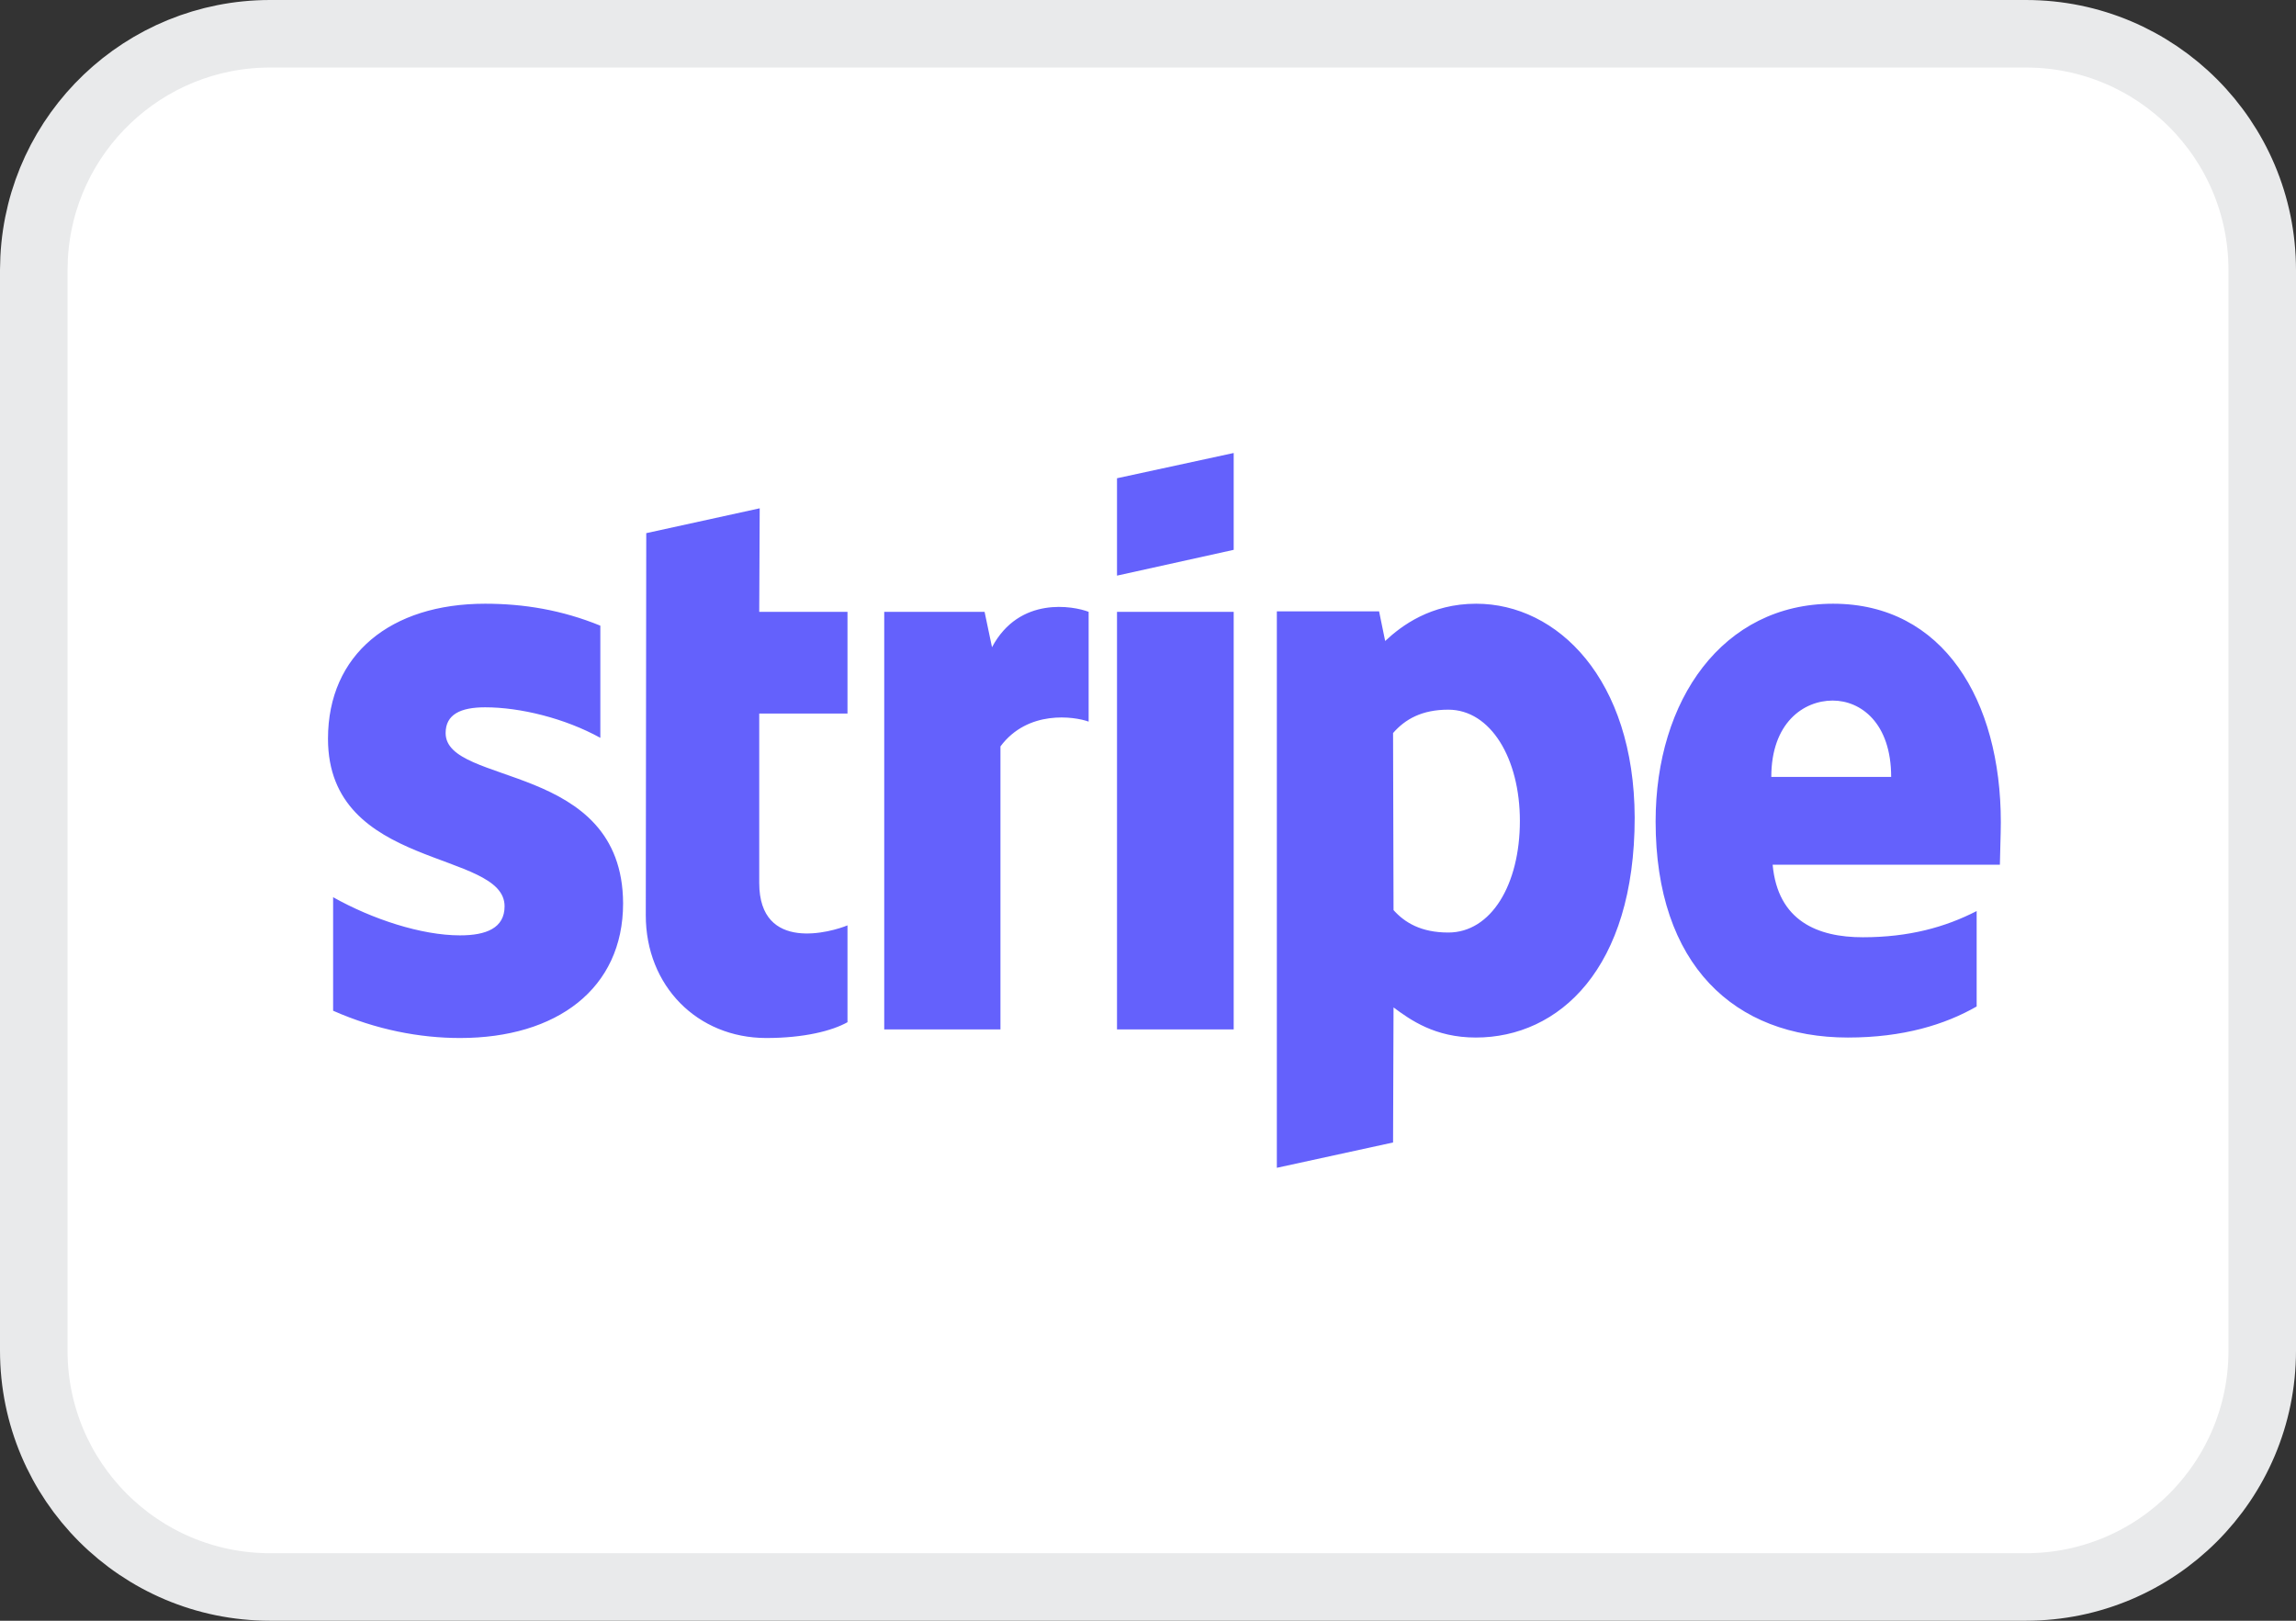
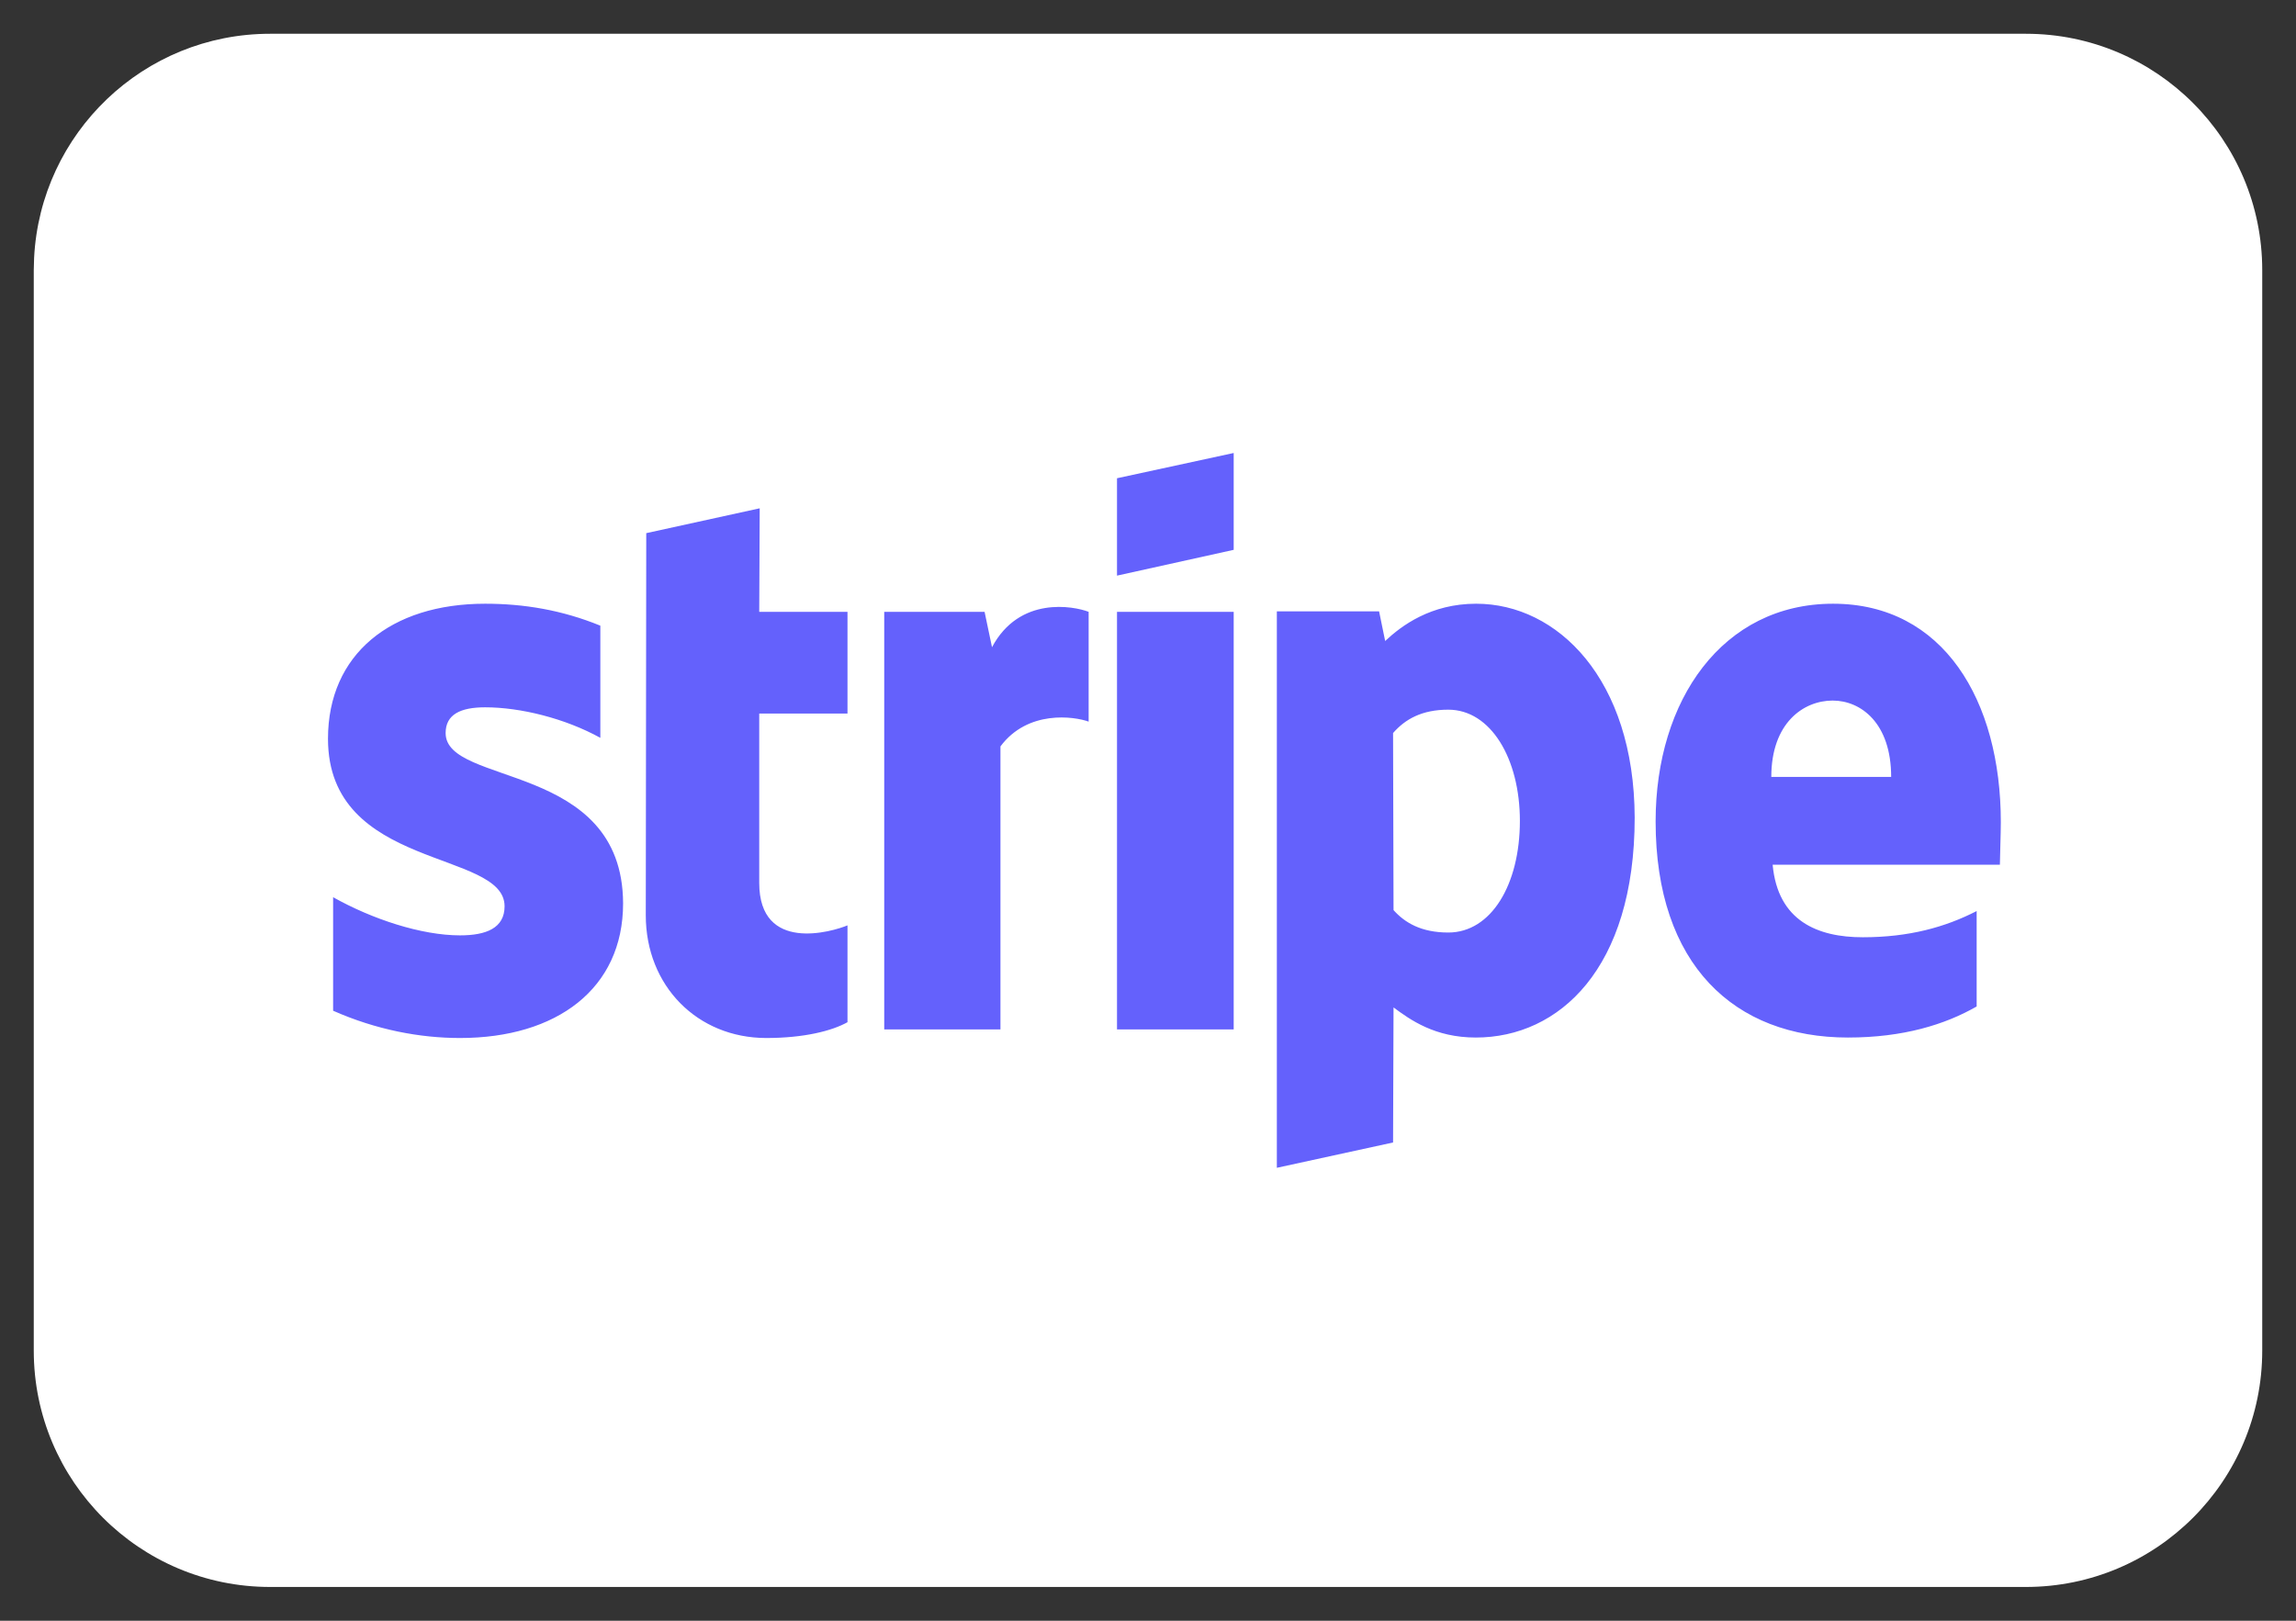
<svg xmlns="http://www.w3.org/2000/svg" width="34" height="24" viewBox="0 0 34 24" fill="none">
  <rect x="0" y="0" width="34" height="24" fill="#333333" stroke="none" />
  <path d="M4 0.5H30C31.933 0.5 33.5 2.067 33.5 4V20C33.5 21.933 31.933 23.5 30 23.5H4C2.067 23.5 0.5 21.933 0.5 20V4L0.505 3.82C0.598 1.971 2.127 0.5 4 0.5Z" fill="white" />
-   <path d="M4 0.5H30C31.933 0.5 33.5 2.067 33.5 4V20C33.5 21.933 31.933 23.5 30 23.5H4C2.067 23.5 0.5 21.933 0.5 20V4L0.505 3.82C0.598 1.971 2.127 0.5 4 0.5Z" stroke="#E9EAEB" />
  <path d="M21.86 8.94C23.064 8.94 24.2 10.057 24.207 12.106C24.207 14.346 23.085 15.364 21.854 15.364C21.248 15.364 20.884 15.102 20.636 14.918L20.629 16.918L18.908 17.293V9.053H20.422L20.512 9.492C20.753 9.266 21.186 8.94 21.86 8.94ZM7.184 8.94C7.755 8.94 8.319 9.032 8.89 9.265V10.926C8.367 10.637 7.706 10.474 7.184 10.474C6.819 10.474 6.599 10.58 6.599 10.855C6.599 11.646 9.219 11.272 9.227 13.377C9.227 14.642 8.243 15.371 6.812 15.371C6.22 15.371 5.573 15.25 4.933 14.967V13.286C5.511 13.611 6.24 13.851 6.812 13.851C7.197 13.851 7.472 13.745 7.472 13.42C7.472 12.58 4.857 12.89 4.857 10.94C4.857 9.689 5.787 8.94 7.184 8.94ZM11.243 9.06H12.55V10.566H11.243V13.074C11.243 14.119 12.329 13.795 12.55 13.703V15.137C12.323 15.264 11.91 15.371 11.346 15.371C10.328 15.37 9.563 14.6 9.563 13.554L9.57 7.895L11.25 7.527L11.243 9.06ZM27.145 8.94C28.775 8.94 29.629 10.367 29.629 12.176C29.629 12.346 29.615 12.713 29.615 12.805H26.25C26.326 13.639 26.918 13.879 27.585 13.879C28.266 13.879 28.804 13.731 29.271 13.491V14.904C28.804 15.172 28.184 15.364 27.365 15.364C25.686 15.364 24.517 14.289 24.517 12.163C24.517 10.368 25.507 8.94 27.145 8.94ZM14.69 9.584C15.096 8.821 15.9 8.975 16.121 9.06V10.686C15.907 10.608 15.22 10.509 14.815 11.053V15.244H13.094V9.06H14.58L14.69 9.584ZM18.269 15.244H16.541V9.06H18.269V15.244ZM21.447 10.509C21.055 10.509 20.808 10.65 20.629 10.855L20.636 13.477C20.801 13.661 21.042 13.809 21.447 13.809C22.08 13.809 22.507 13.102 22.507 12.156C22.507 11.23 22.073 10.509 21.447 10.509ZM27.138 10.374C26.704 10.375 26.23 10.707 26.23 11.505H28.005C28.005 10.707 27.557 10.374 27.138 10.374ZM18.269 8.142L16.541 8.524V7.082L18.269 6.708V8.142Z" fill="#6461FC" />
</svg>